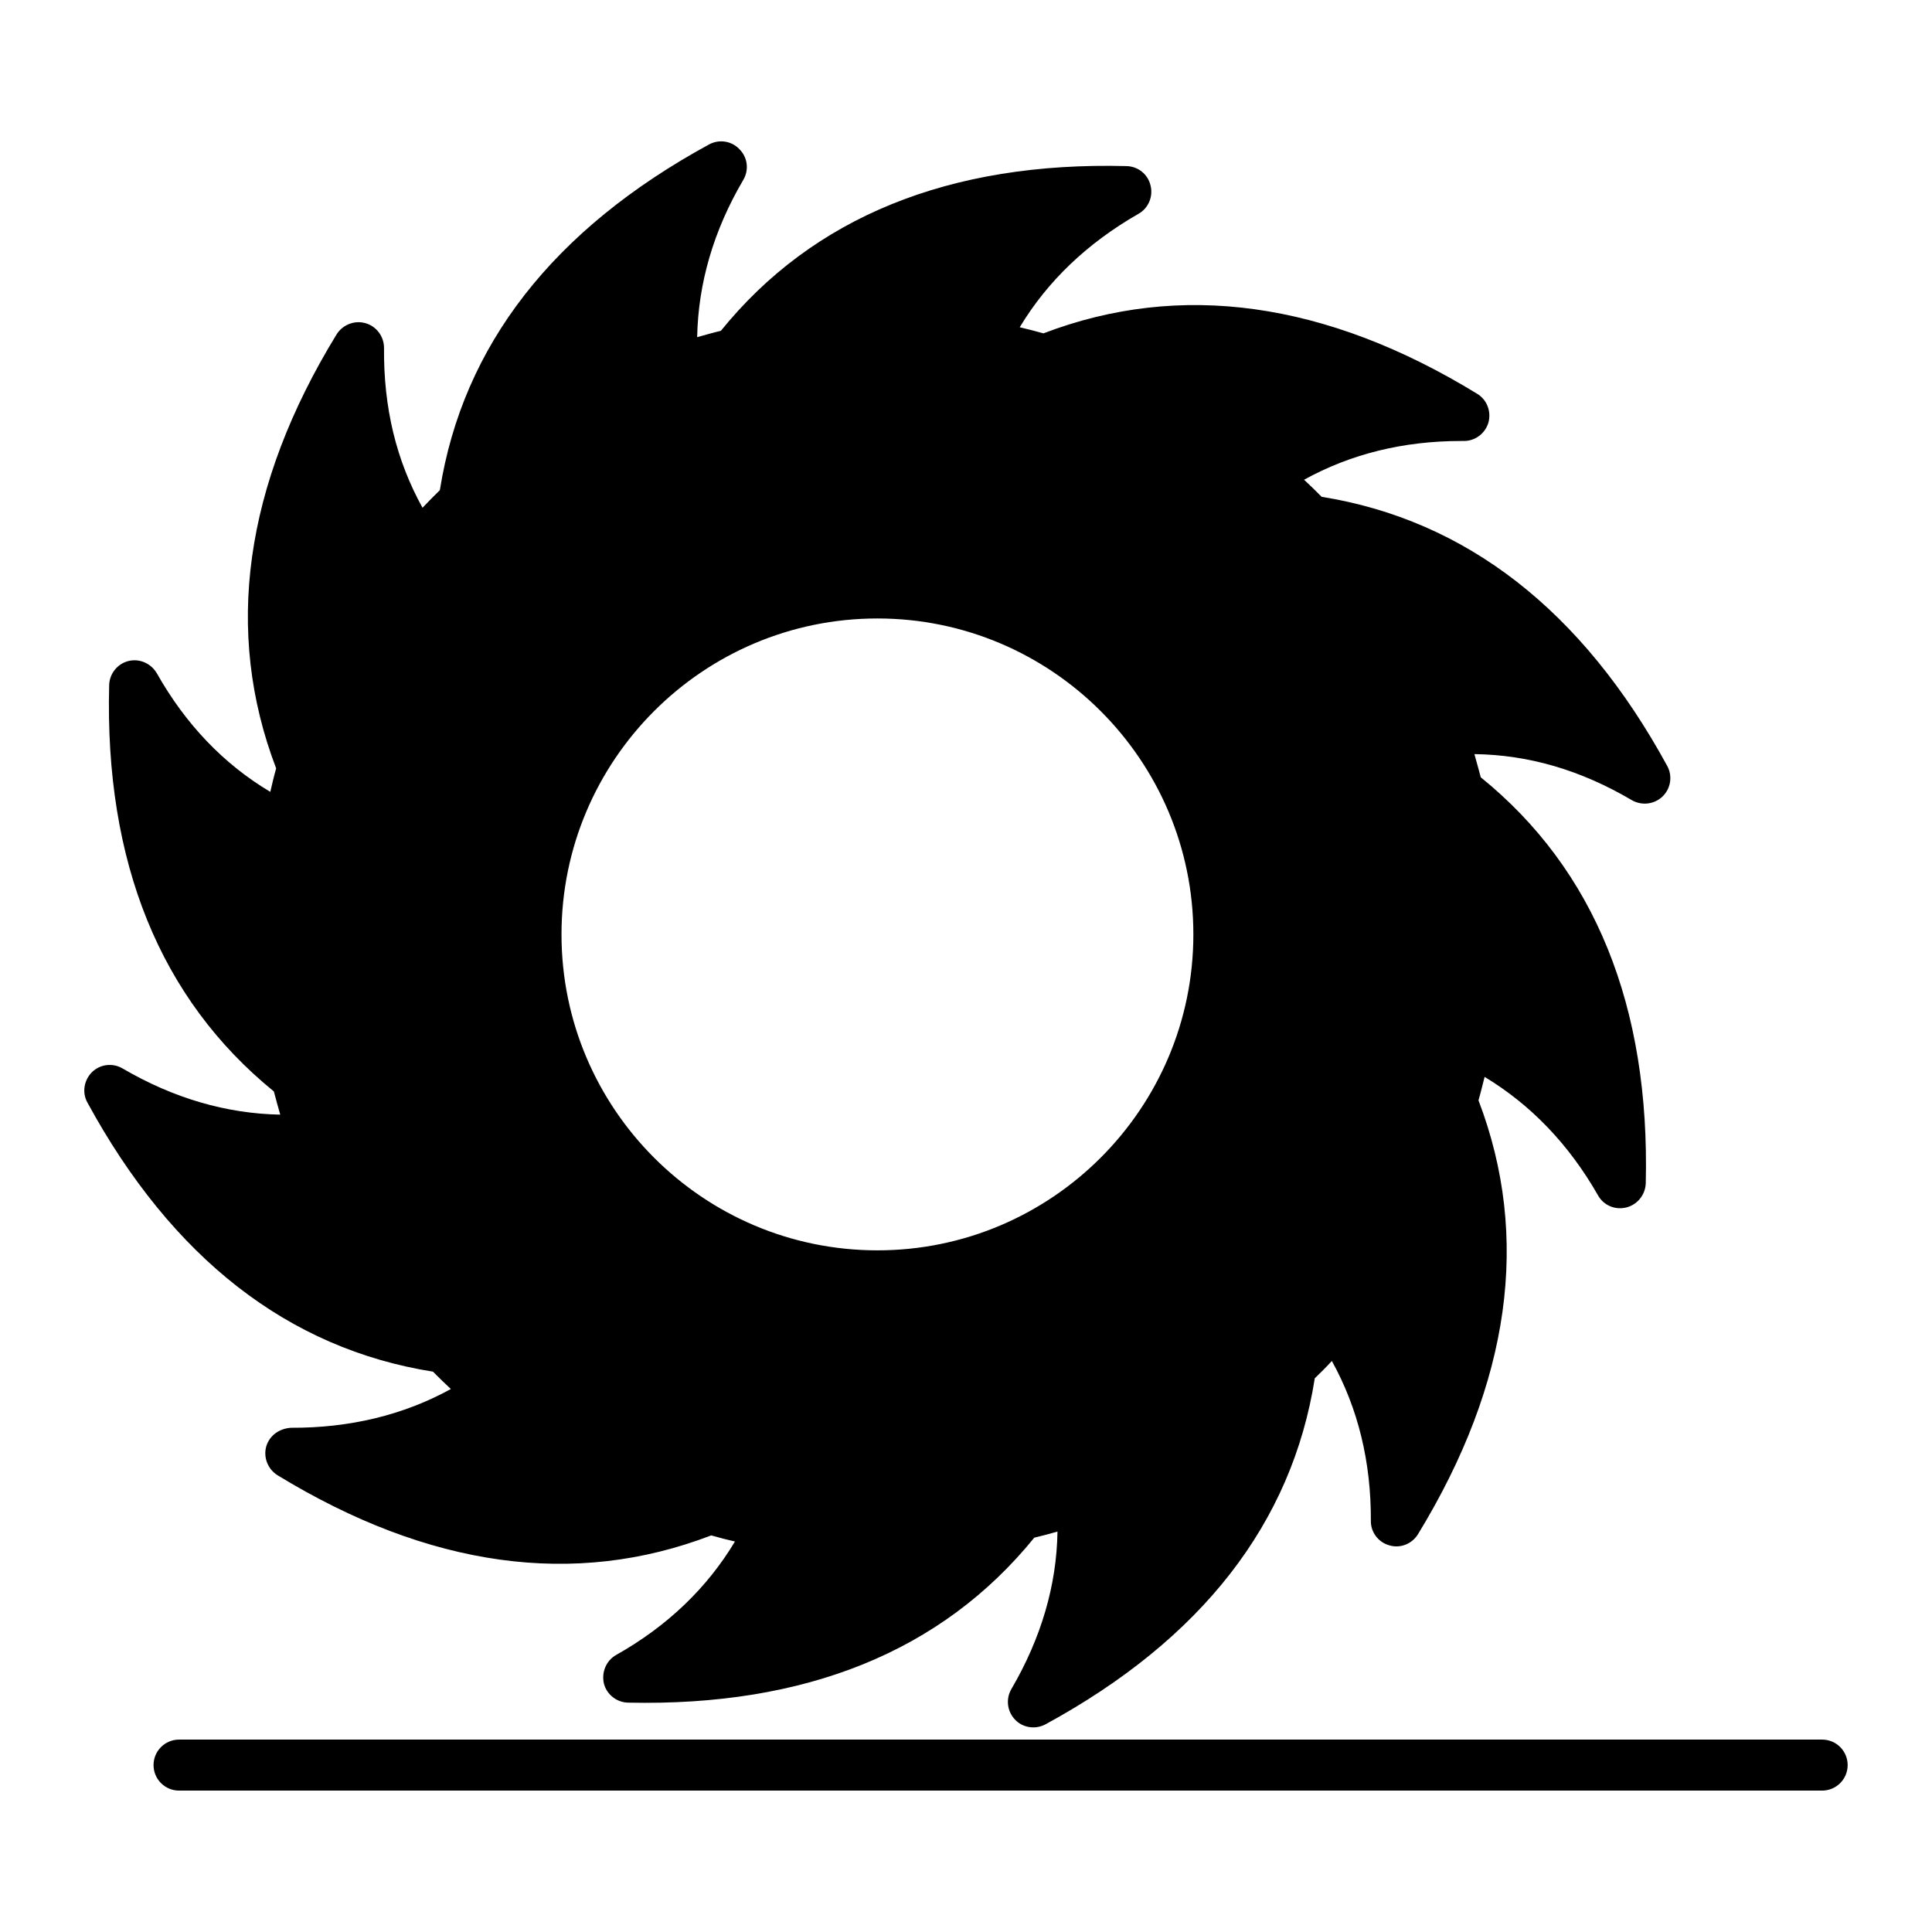
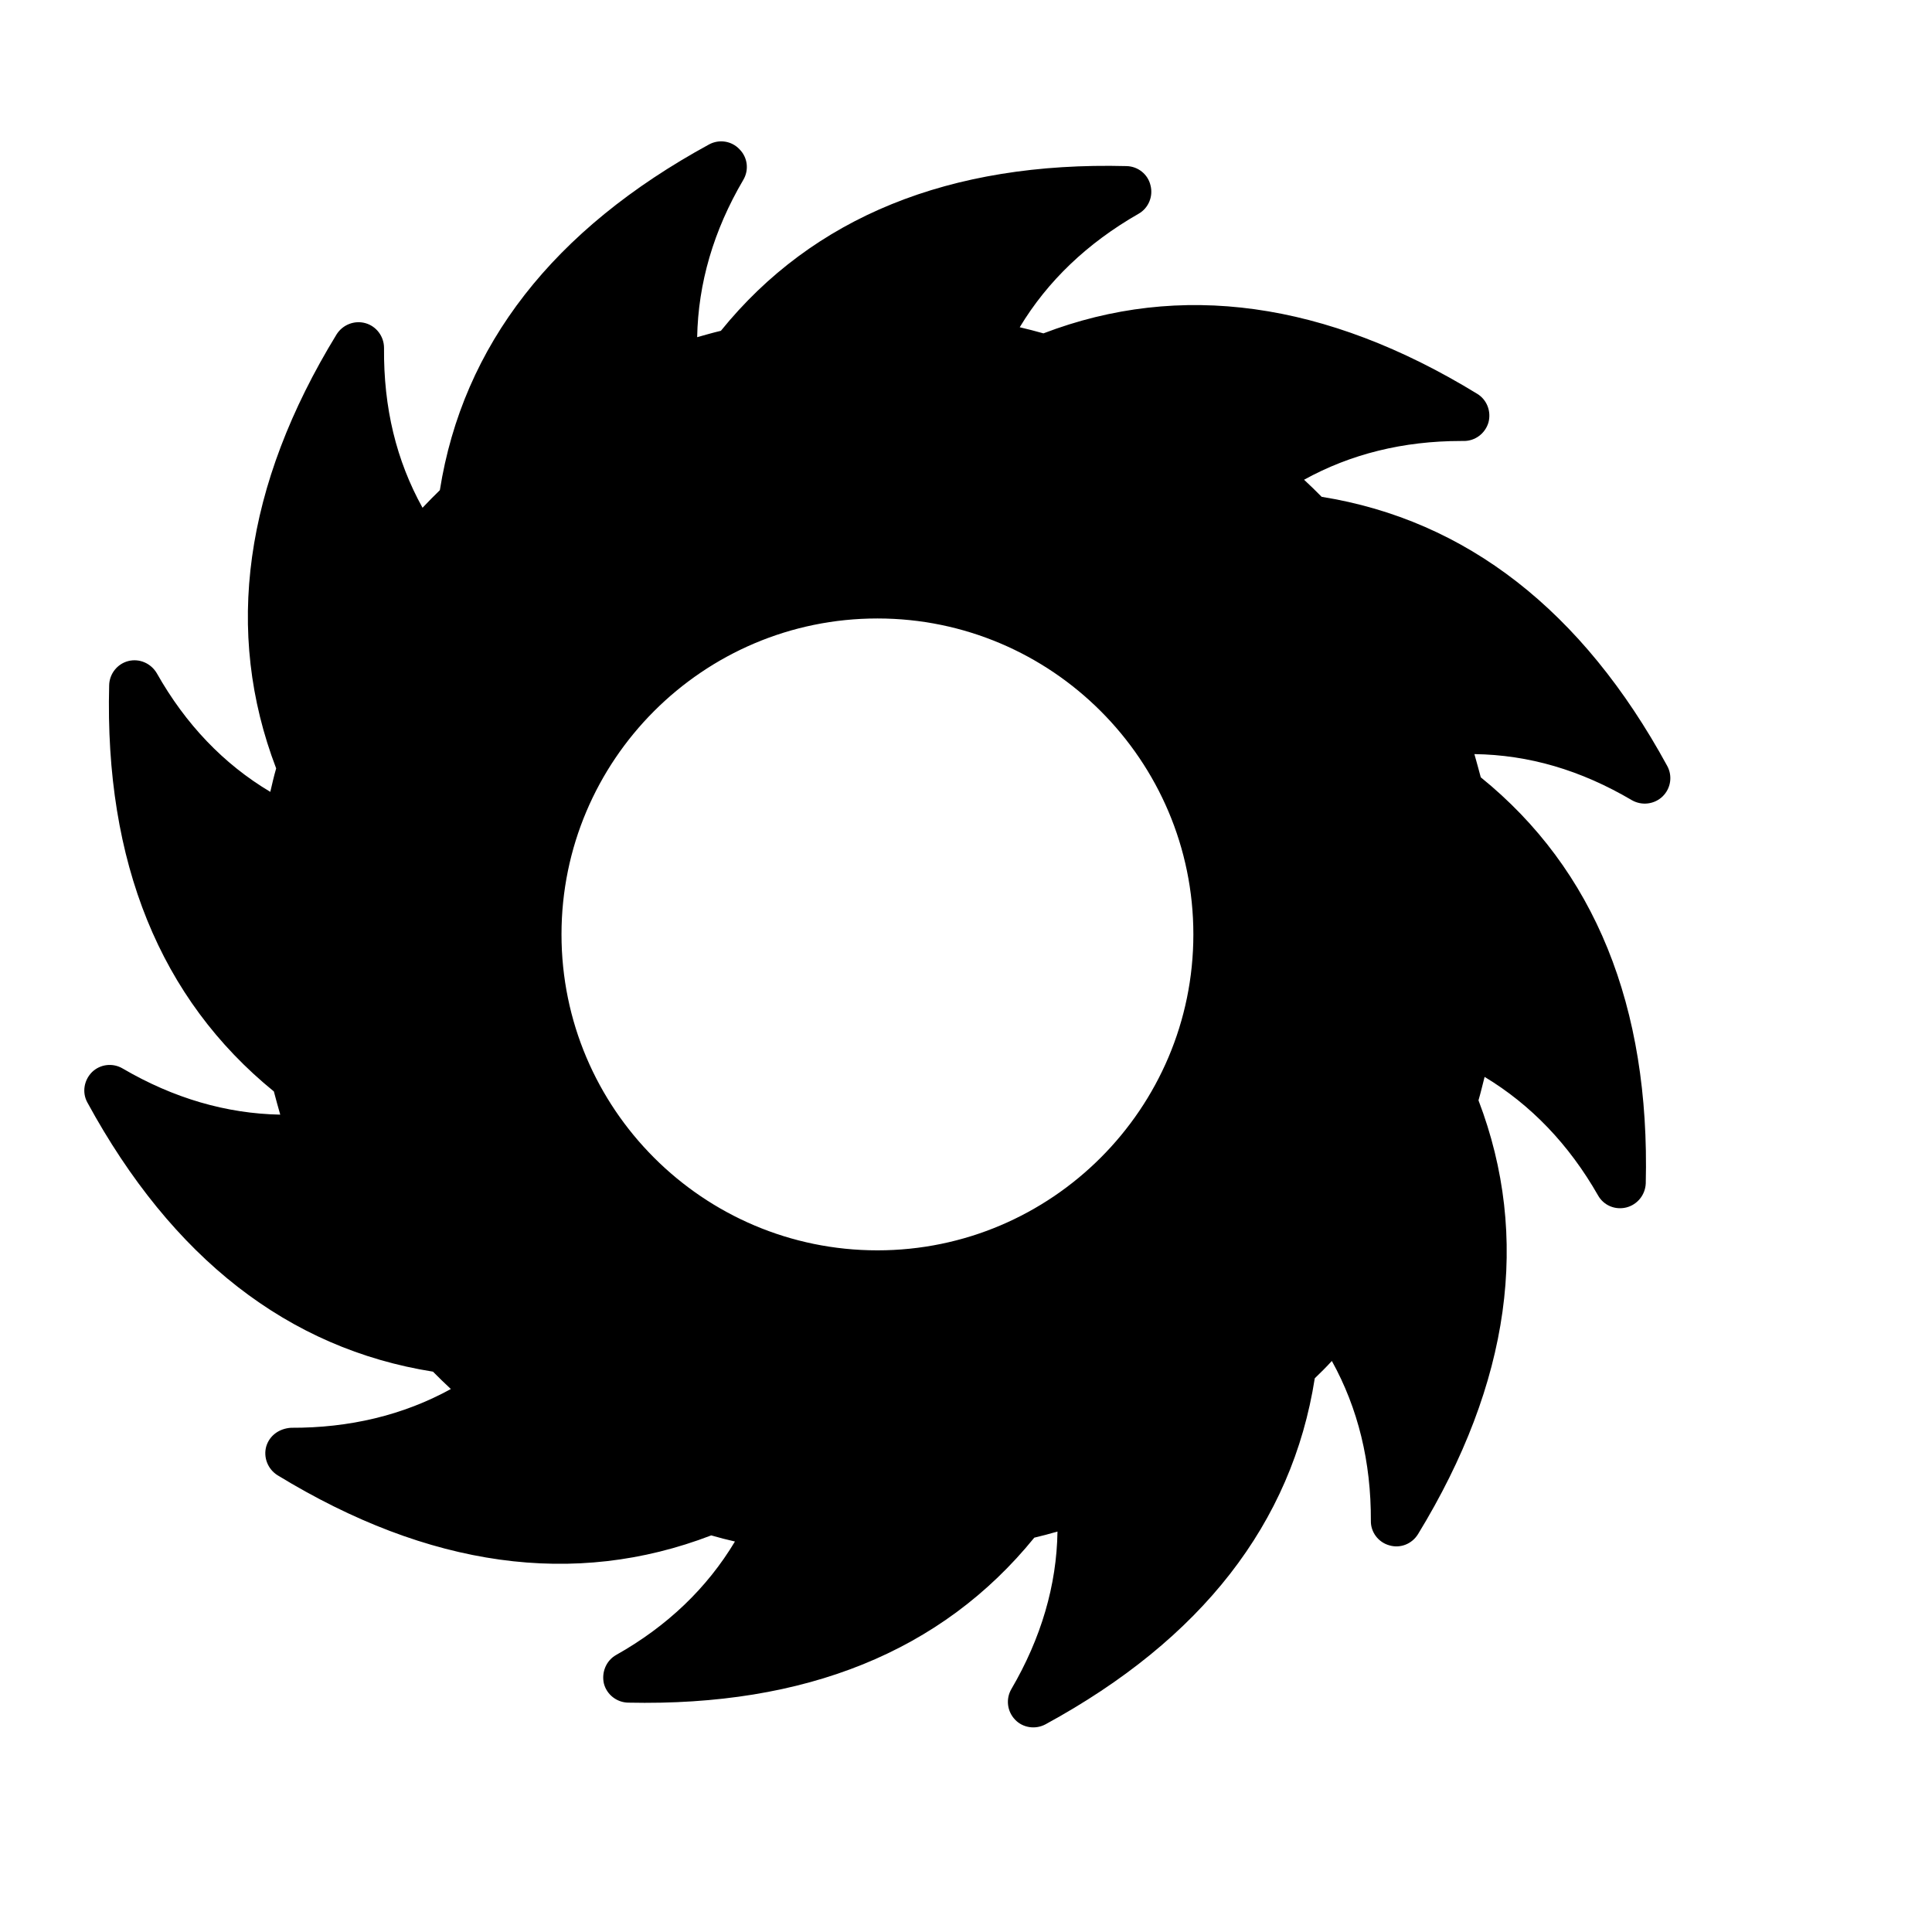
<svg xmlns="http://www.w3.org/2000/svg" fill="#000000" width="800px" height="800px" version="1.1" viewBox="144 144 512 512">
  <g>
-     <path d="m626.89 605.01h-435.44c-3.731 0-6.758 3.023-6.758 6.758s3.027 6.758 6.758 6.758h435.44c3.731 0 6.758-3.023 6.758-6.758s-3.023-6.758-6.758-6.758z" />
    <path d="m258.75 507.51c1.555 1.555 3.109 3.109 4.731 4.594-12.637 6.961-26.961 10.34-42.367 10.27-3.109 0.203-5.676 2.027-6.555 4.934-0.812 2.906 0.406 6.016 2.973 7.637 40.07 24.461 78.723 29.867 114.95 15.949 2.094 0.609 4.191 1.148 6.285 1.621-7.367 12.297-17.906 22.434-31.488 30.07-2.637 1.488-3.918 4.594-3.242 7.566 0.742 2.906 3.379 5 6.418 5.066 46.965 1.016 83.117-13.516 107.64-43.719 2.027-0.473 4.055-1.016 6.148-1.621-0.203 14.191-4.324 28.246-12.23 41.762-1.488 2.566-1.148 5.879 1.012 8.109 1.973 2.078 5.273 2.691 8.043 1.215 41.355-22.504 65.344-53.316 71.359-91.699 1.555-1.488 3.039-2.973 4.527-4.594 6.961 12.57 10.406 26.758 10.34 42.367-0.066 2.973 1.961 5.676 4.867 6.488 2.906 0.879 6.016-0.336 7.637-2.973 24.461-40.07 29.867-78.723 16.016-114.95 0.609-2.094 1.082-4.121 1.621-6.215 12.23 7.367 22.367 17.906 30.07 31.422 1.488 2.637 4.527 3.918 7.5 3.176 2.906-0.742 5-3.312 5.137-6.352 1.148-46.965-13.516-83.184-43.723-107.64-0.539-1.961-1.082-4.055-1.688-6.148 14.395 0.203 28.109 4.191 41.762 12.23 2.637 1.488 5.945 1.082 8.109-1.012 2.164-2.094 2.703-5.406 1.215-8.109-22.434-41.152-53.25-65.141-91.562-71.293-1.488-1.488-3.039-3.039-4.664-4.527 12.367-6.824 26.285-10.27 41.625-10.27h0.742c2.973 0 5.609-1.961 6.488-4.867 0.812-2.973-0.406-6.082-2.973-7.637-40.07-24.531-78.723-29.867-114.95-16.016-2.164-0.609-4.258-1.148-6.285-1.621 7.367-12.23 17.906-22.301 31.488-30.07 2.633-1.484 3.918-4.594 3.176-7.5-0.676-2.973-3.312-5.066-6.352-5.137-46.898-1.215-83.117 13.516-107.51 43.652-2.027 0.473-4.121 1.082-6.285 1.688 0.27-14.258 4.324-28.246 12.23-41.695 1.555-2.637 1.148-5.945-1.016-8.109-2.094-2.231-5.406-2.703-8.043-1.285-41.289 22.504-65.277 53.25-71.359 91.633-1.555 1.488-3.039 3.039-4.594 4.664-6.961-12.57-10.34-26.488-10.203-42.371 0-3.039-2.027-5.742-4.934-6.555s-6.016 0.406-7.637 2.973c-24.527 40.078-29.863 78.797-16.012 115.02-0.609 2.094-1.082 4.191-1.555 6.219-12.367-7.367-22.434-17.906-30.07-31.422-1.555-2.637-4.594-3.988-7.566-3.242-2.906 0.742-5 3.379-5.066 6.418-1.219 46.895 13.512 83.113 43.648 107.64 0.539 2.027 1.082 4.055 1.688 6.148-14.258-0.27-28.246-4.324-41.762-12.23-2.637-1.555-5.945-1.148-8.109 0.945-2.164 2.164-2.703 5.473-1.215 8.109 22.438 41.219 53.25 65.207 91.566 71.289zm117.78-199.61c46.152 0 83.723 37.57 83.723 83.727 0 46.152-37.57 83.727-83.723 83.727-46.223 0-83.727-37.57-83.727-83.727 0.004-46.156 37.508-83.727 83.727-83.727z" />
  </g>
</svg>